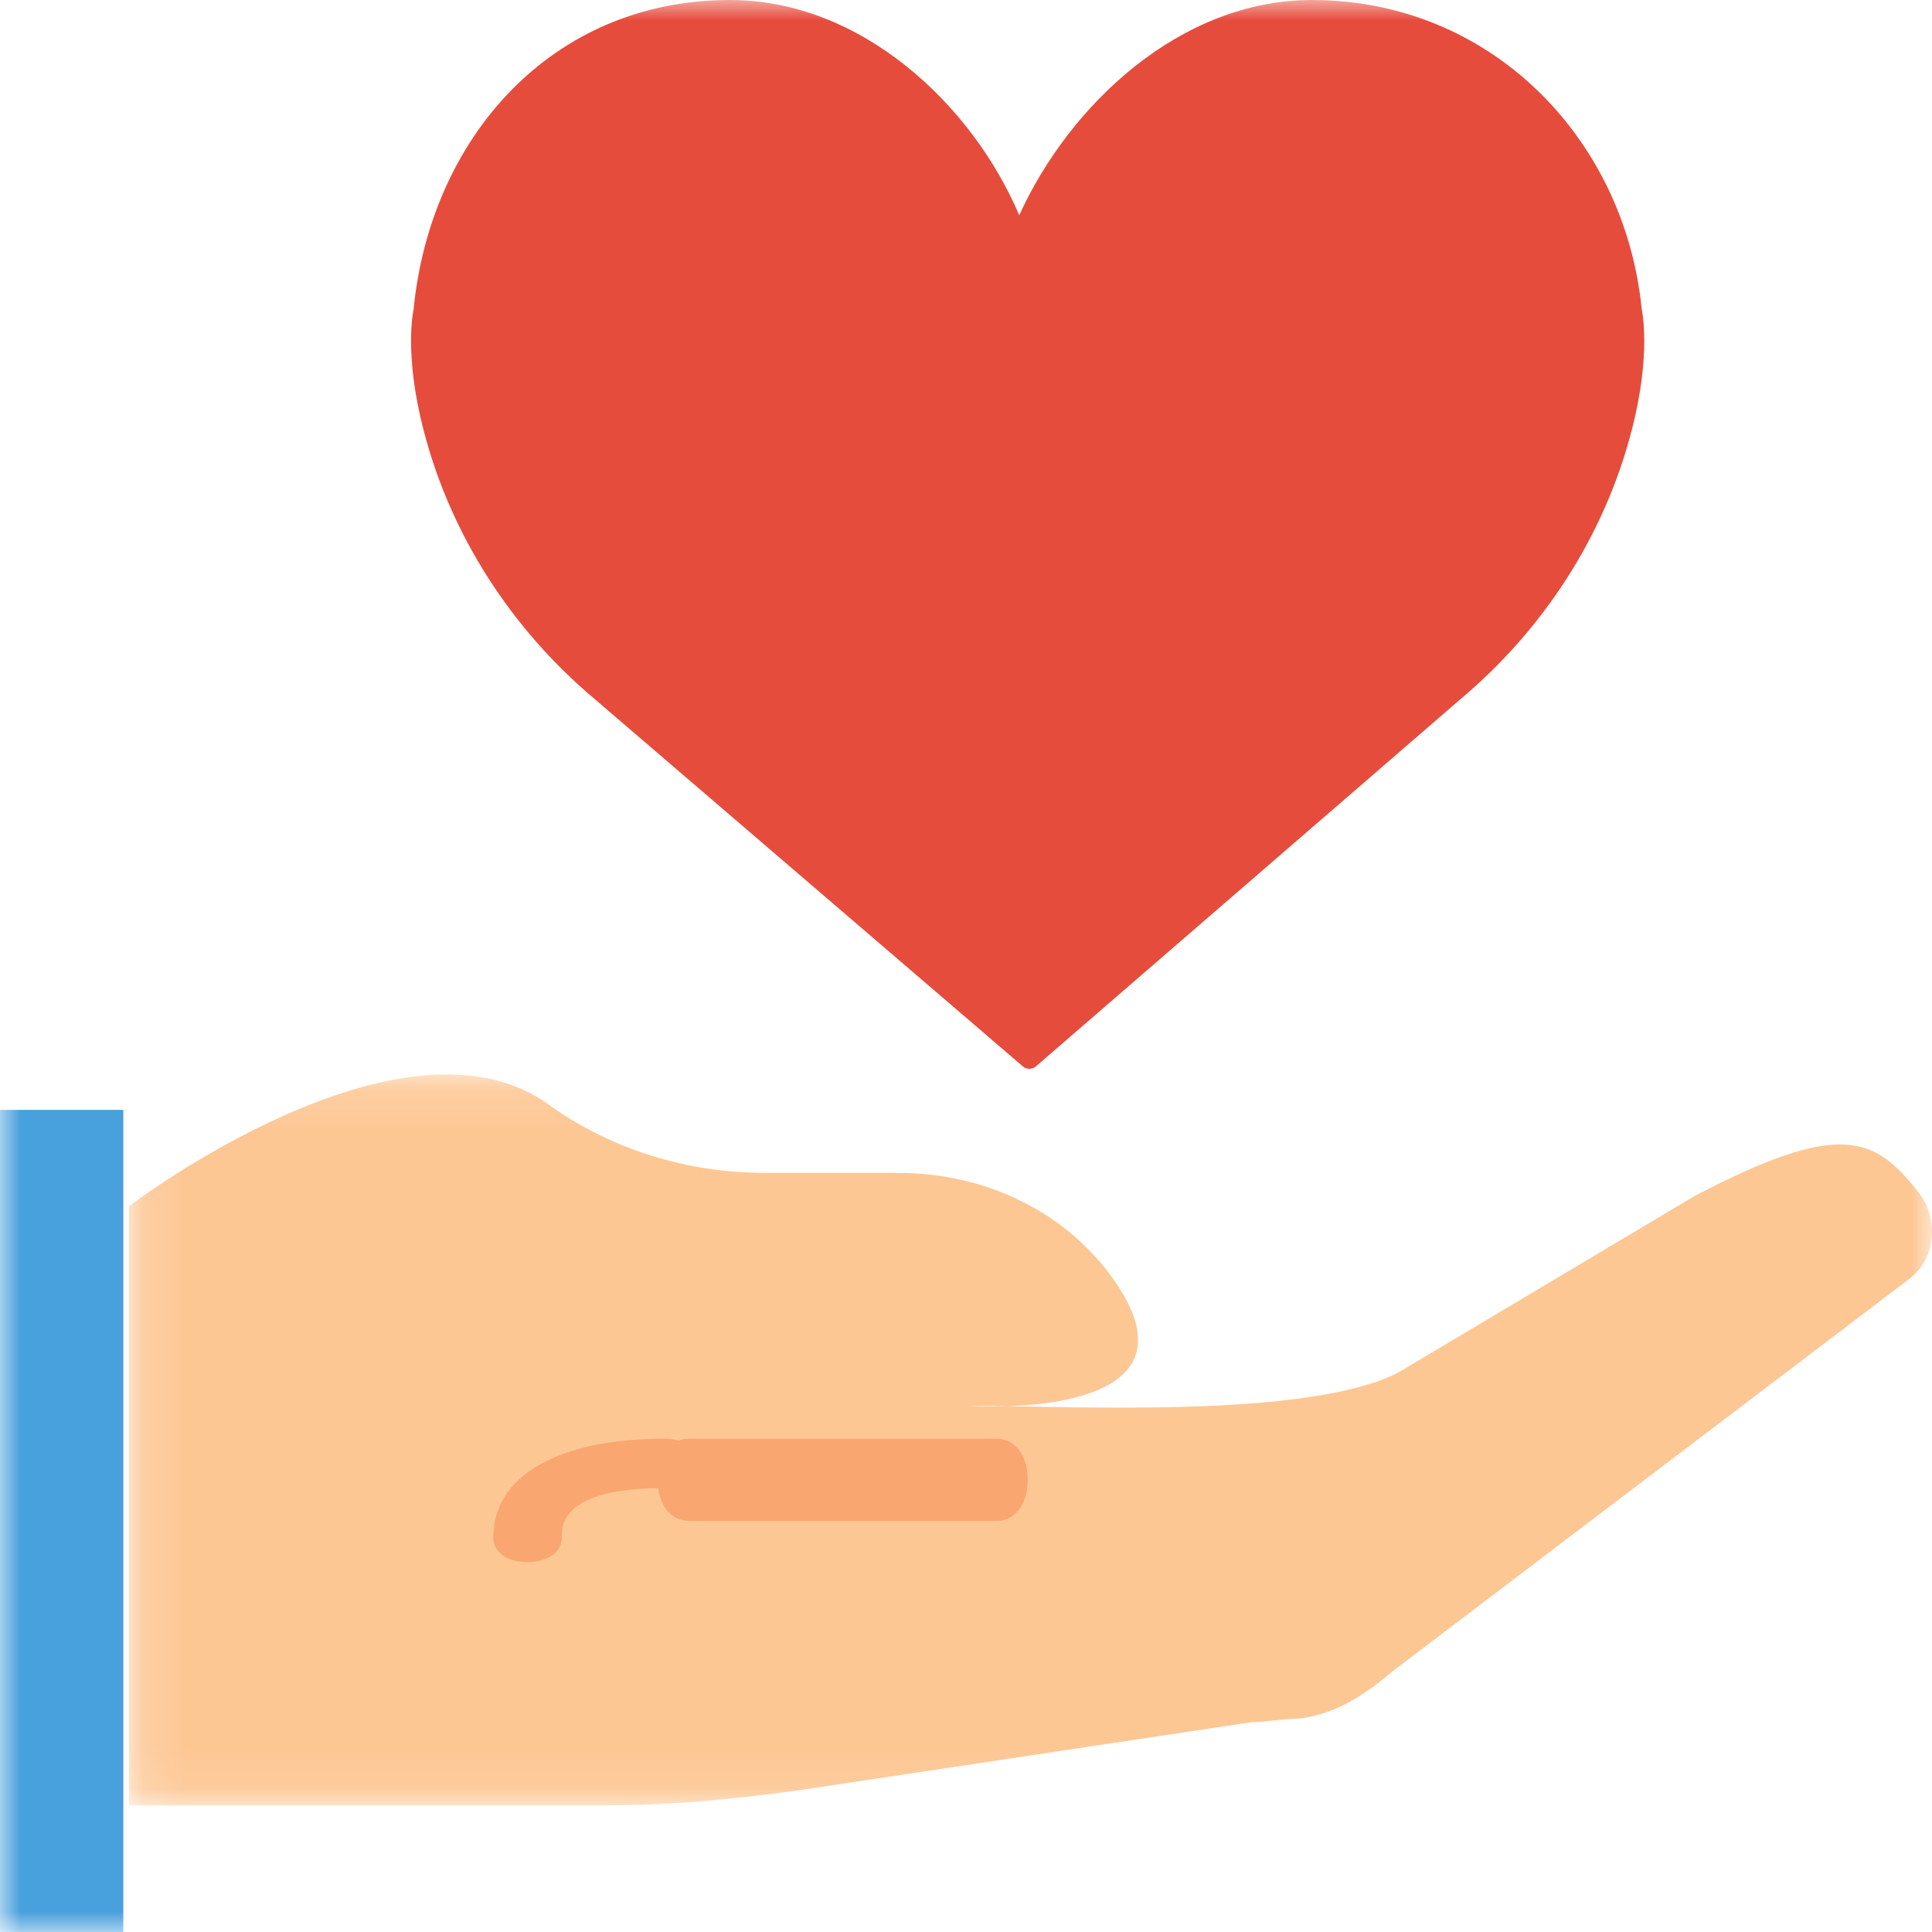
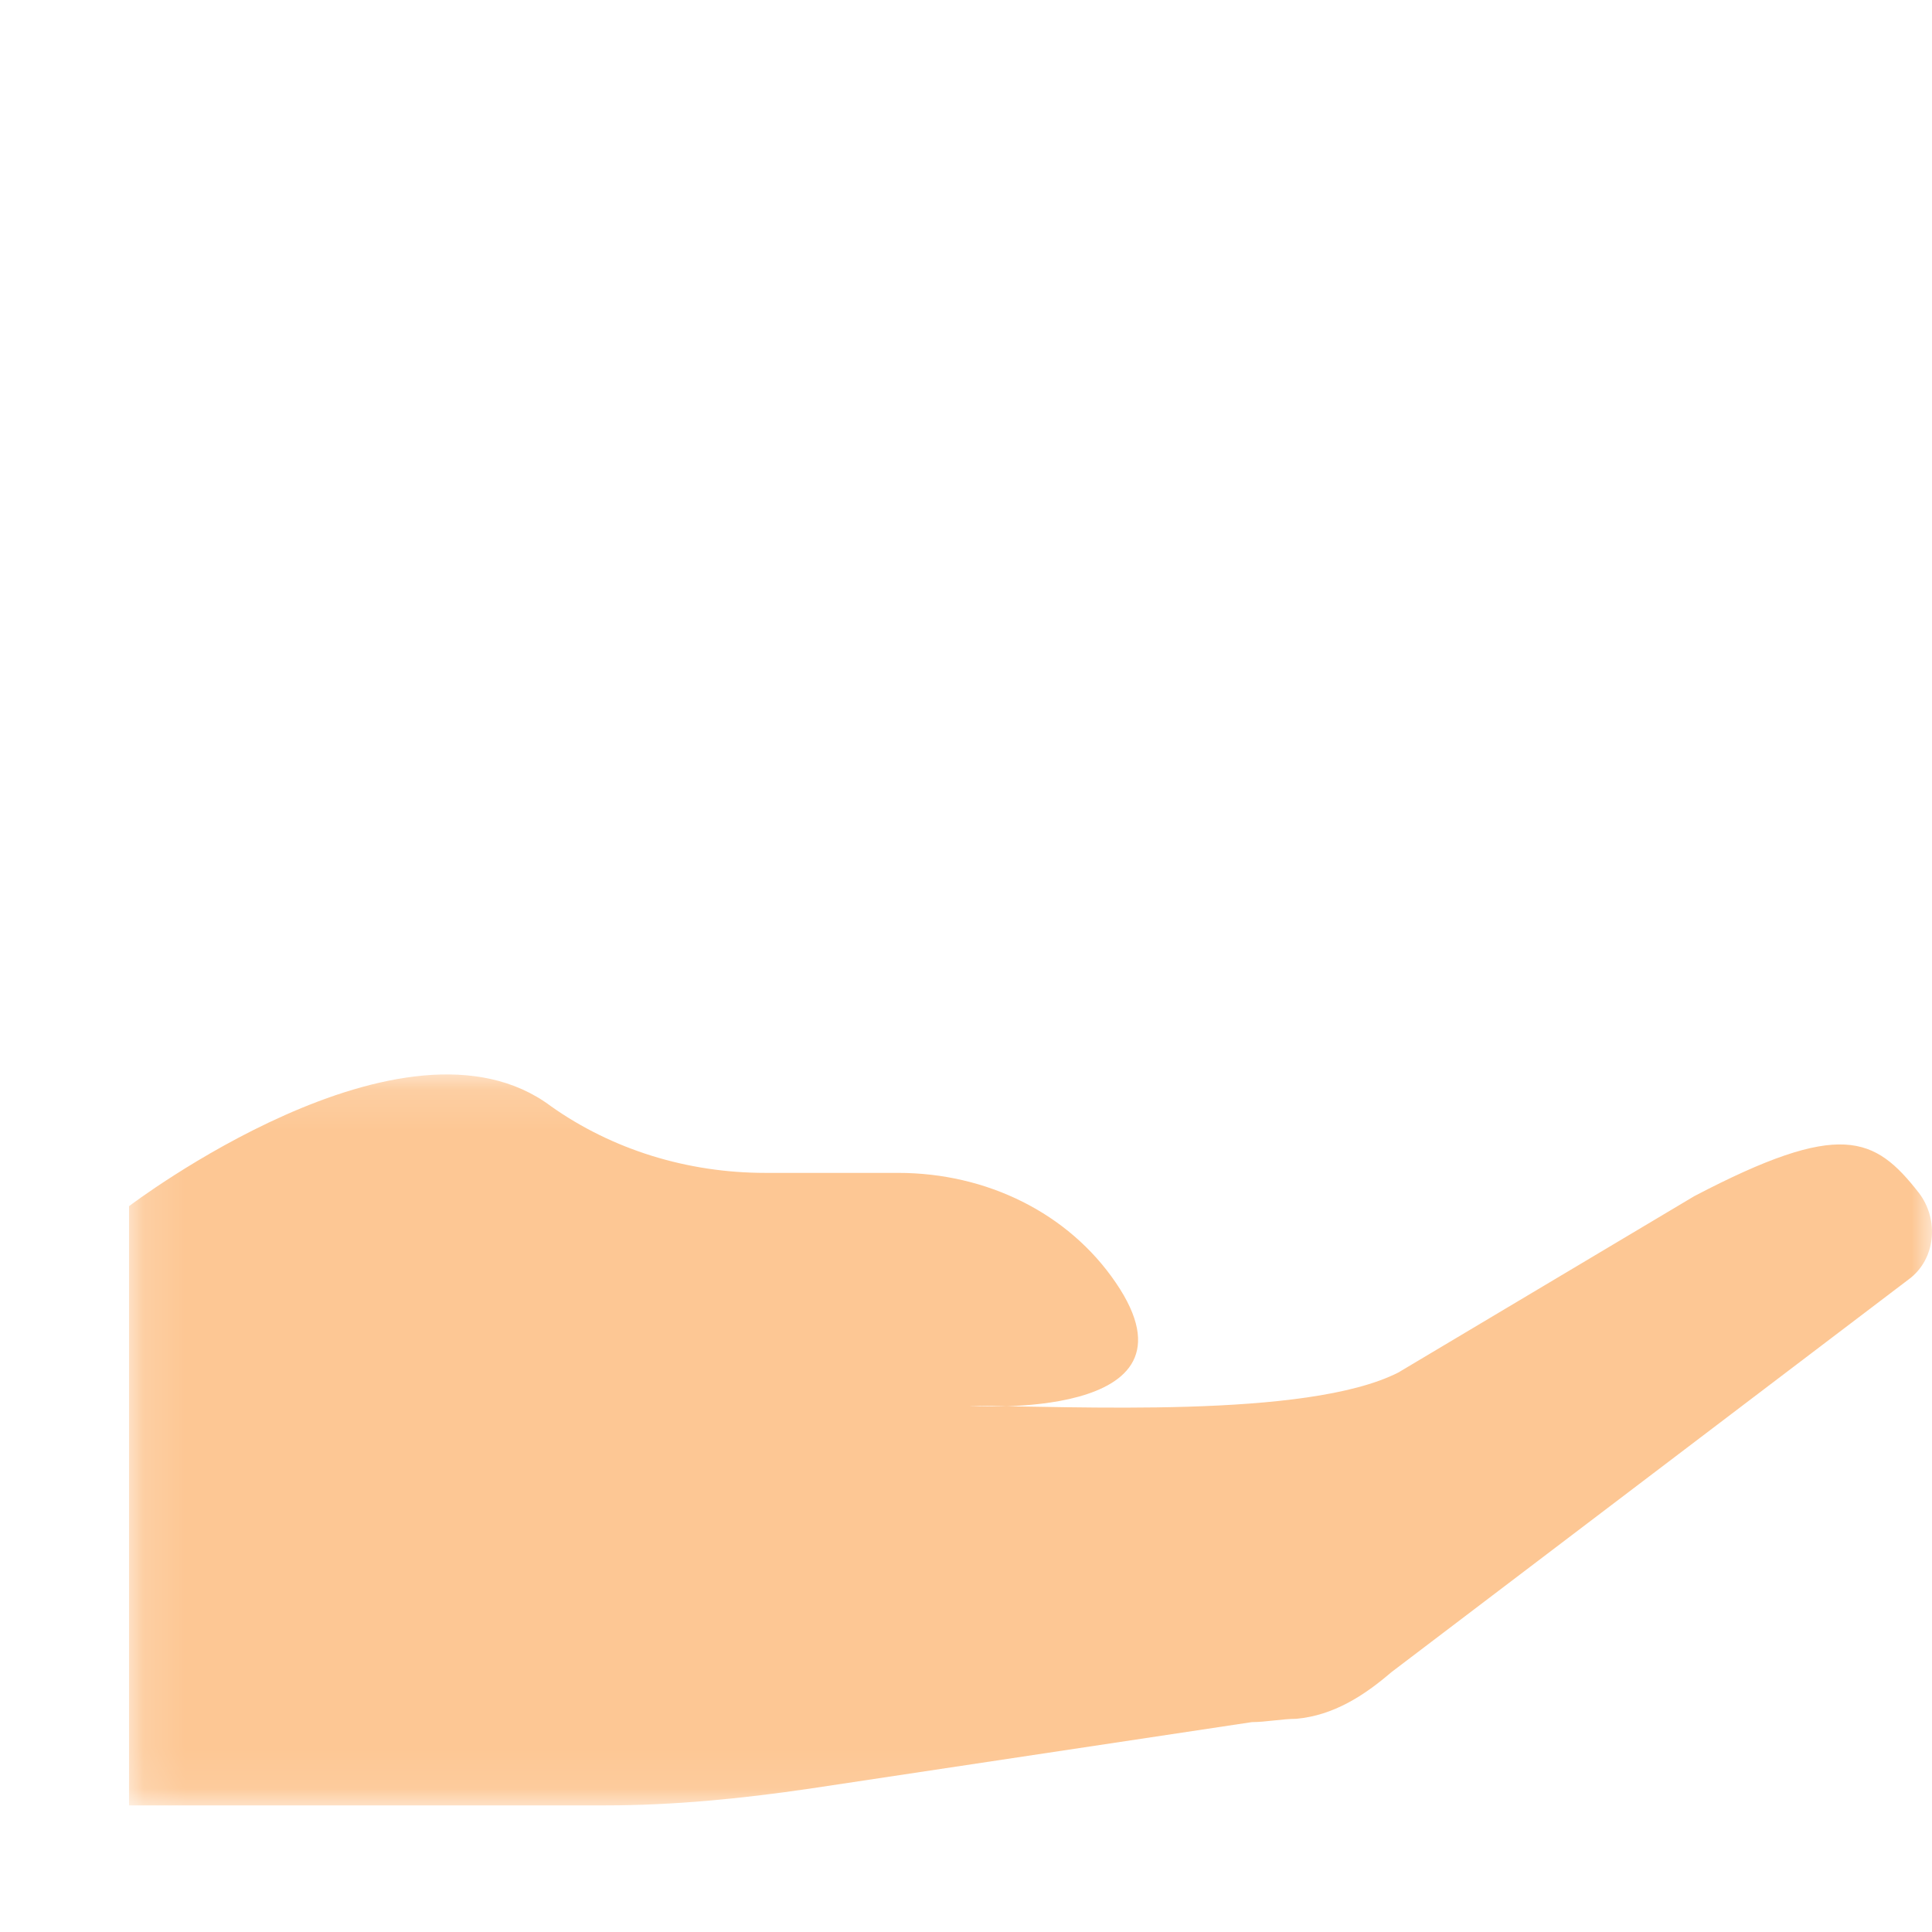
<svg xmlns="http://www.w3.org/2000/svg" xmlns:xlink="http://www.w3.org/1999/xlink" width="47px" height="47px" viewBox="0 0 47 47" version="1.1">
  <title>ill-hoken</title>
  <desc>Created with Sketch.</desc>
  <defs>
    <polygon id="path-1" points="44 17.92 44 0.138 0.139 0.138 0.139 17.92 44 17.92" />
-     <polygon id="path-3" points="0 47 47 47 47 0 0 0" />
  </defs>
  <g id="pc-001-home-1300" stroke="none" stroke-width="1" fill="none" fill-rule="evenodd" transform="translate(-1386, -422)">
    <g id="ill-hoken" transform="translate(1386, 422)">
      <g id="Group-3" transform="translate(3, 26)">
        <mask id="mask-2" fill="white">
          <use xlink:href="#path-1" />
        </mask>
        <g id="Clip-2" />
        <path d="M43.432,5.124 C44.095,4.638 44.177,3.666 43.68,3.018 C42.603,1.641 41.776,1.237 38.217,3.099 L31.016,7.39 C28.781,8.526 23.069,8.201 20.586,8.201 C20.586,8.201 26.463,8.606 24.145,5.205 C22.987,3.504 20.998,2.533 18.847,2.533 L15.619,2.533 C13.715,2.533 11.893,1.965 10.404,0.912 C6.843,-1.76 0.139,3.343 0.139,3.343 L0.139,17.92 L11.728,17.92 C13.384,17.92 15.039,17.756 16.695,17.513 L27.456,15.894 C27.788,15.894 28.2,15.814 28.532,15.814 C29.443,15.732 30.188,15.247 30.849,14.679 L43.432,5.124 Z" id="Fill-1" fill="#FDC794" mask="url(#mask-2)" />
      </g>
      <mask id="mask-4" fill="white">
        <use xlink:href="#path-3" />
      </mask>
      <g id="Clip-5" />
      <polygon id="Fill-4" fill="#48A0DC" mask="url(#mask-4)" points="0 47 3 47 3 27 0 27" />
      <path d="M24.795,5.237 C26.022,2.537 28.724,0 31.917,0 C36.254,0 39.528,3.355 39.939,7.528 C39.939,7.528 40.184,8.592 39.693,10.473 C39.038,13.01 37.565,15.301 35.518,17.018 L25.205,25.938 C25.122,26.021 24.959,26.021 24.878,25.938 L14.481,17.018 C12.435,15.301 10.962,13.01 10.307,10.473 C9.816,8.592 10.061,7.528 10.061,7.528 C10.471,3.355 13.417,0 17.757,0 C20.948,0 23.649,2.537 24.795,5.237" id="Fill-6" fill="#E64C3C" mask="url(#mask-4)" />
      <path d="M24.231,37 L16.769,37 C16.309,37 16,36.6 16,36.001 C16,35.4 16.309,35 16.769,35 L24.231,35 C24.692,35 25,35.4 25,36.001 C25,36.6 24.692,37 24.231,37" id="Fill-7" fill="#F9A671" mask="url(#mask-4)" />
      <path d="M12.833,38 C12.333,38 12,37.761 12,37.401 C12,35.901 13.583,35 16.166,35 C16.666,35 17,35.24 17,35.601 C17,35.96 16.666,36.2 16.166,36.2 C13.666,36.2 13.666,37.1 13.666,37.401 C13.666,37.761 13.333,38 12.833,38" id="Fill-8" fill="#F9A671" mask="url(#mask-4)" />
    </g>
  </g>
</svg>